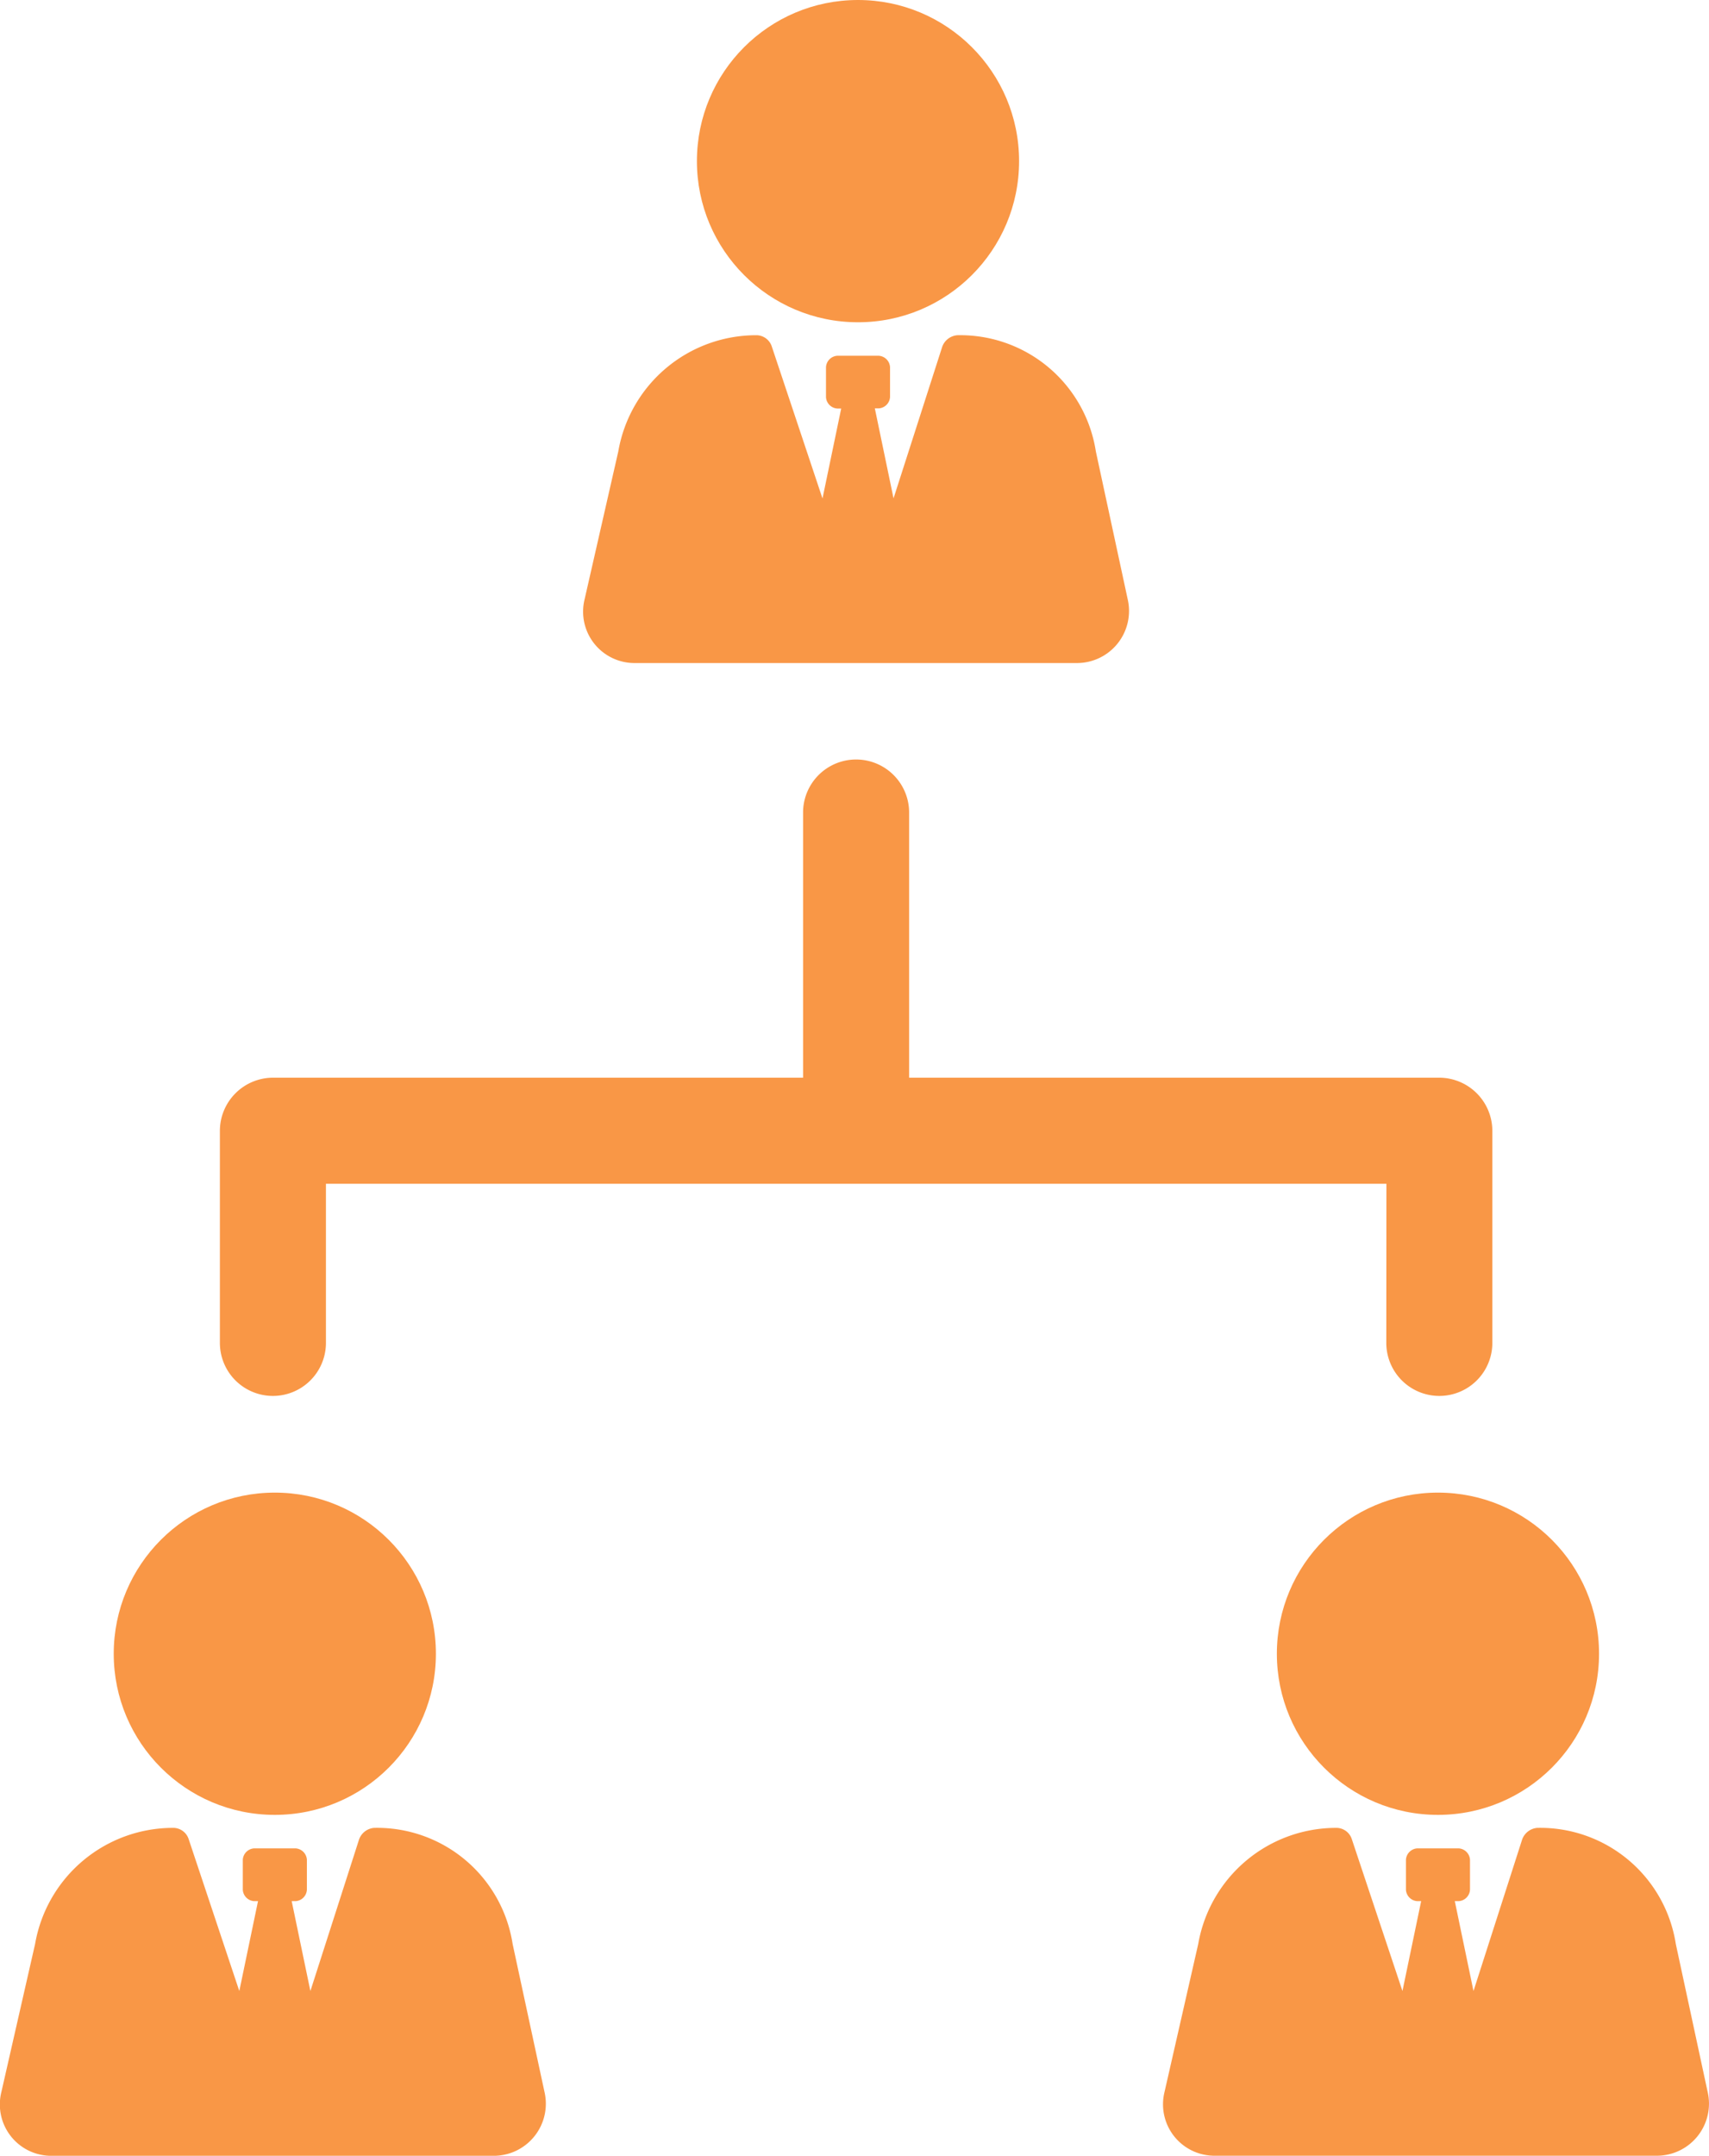
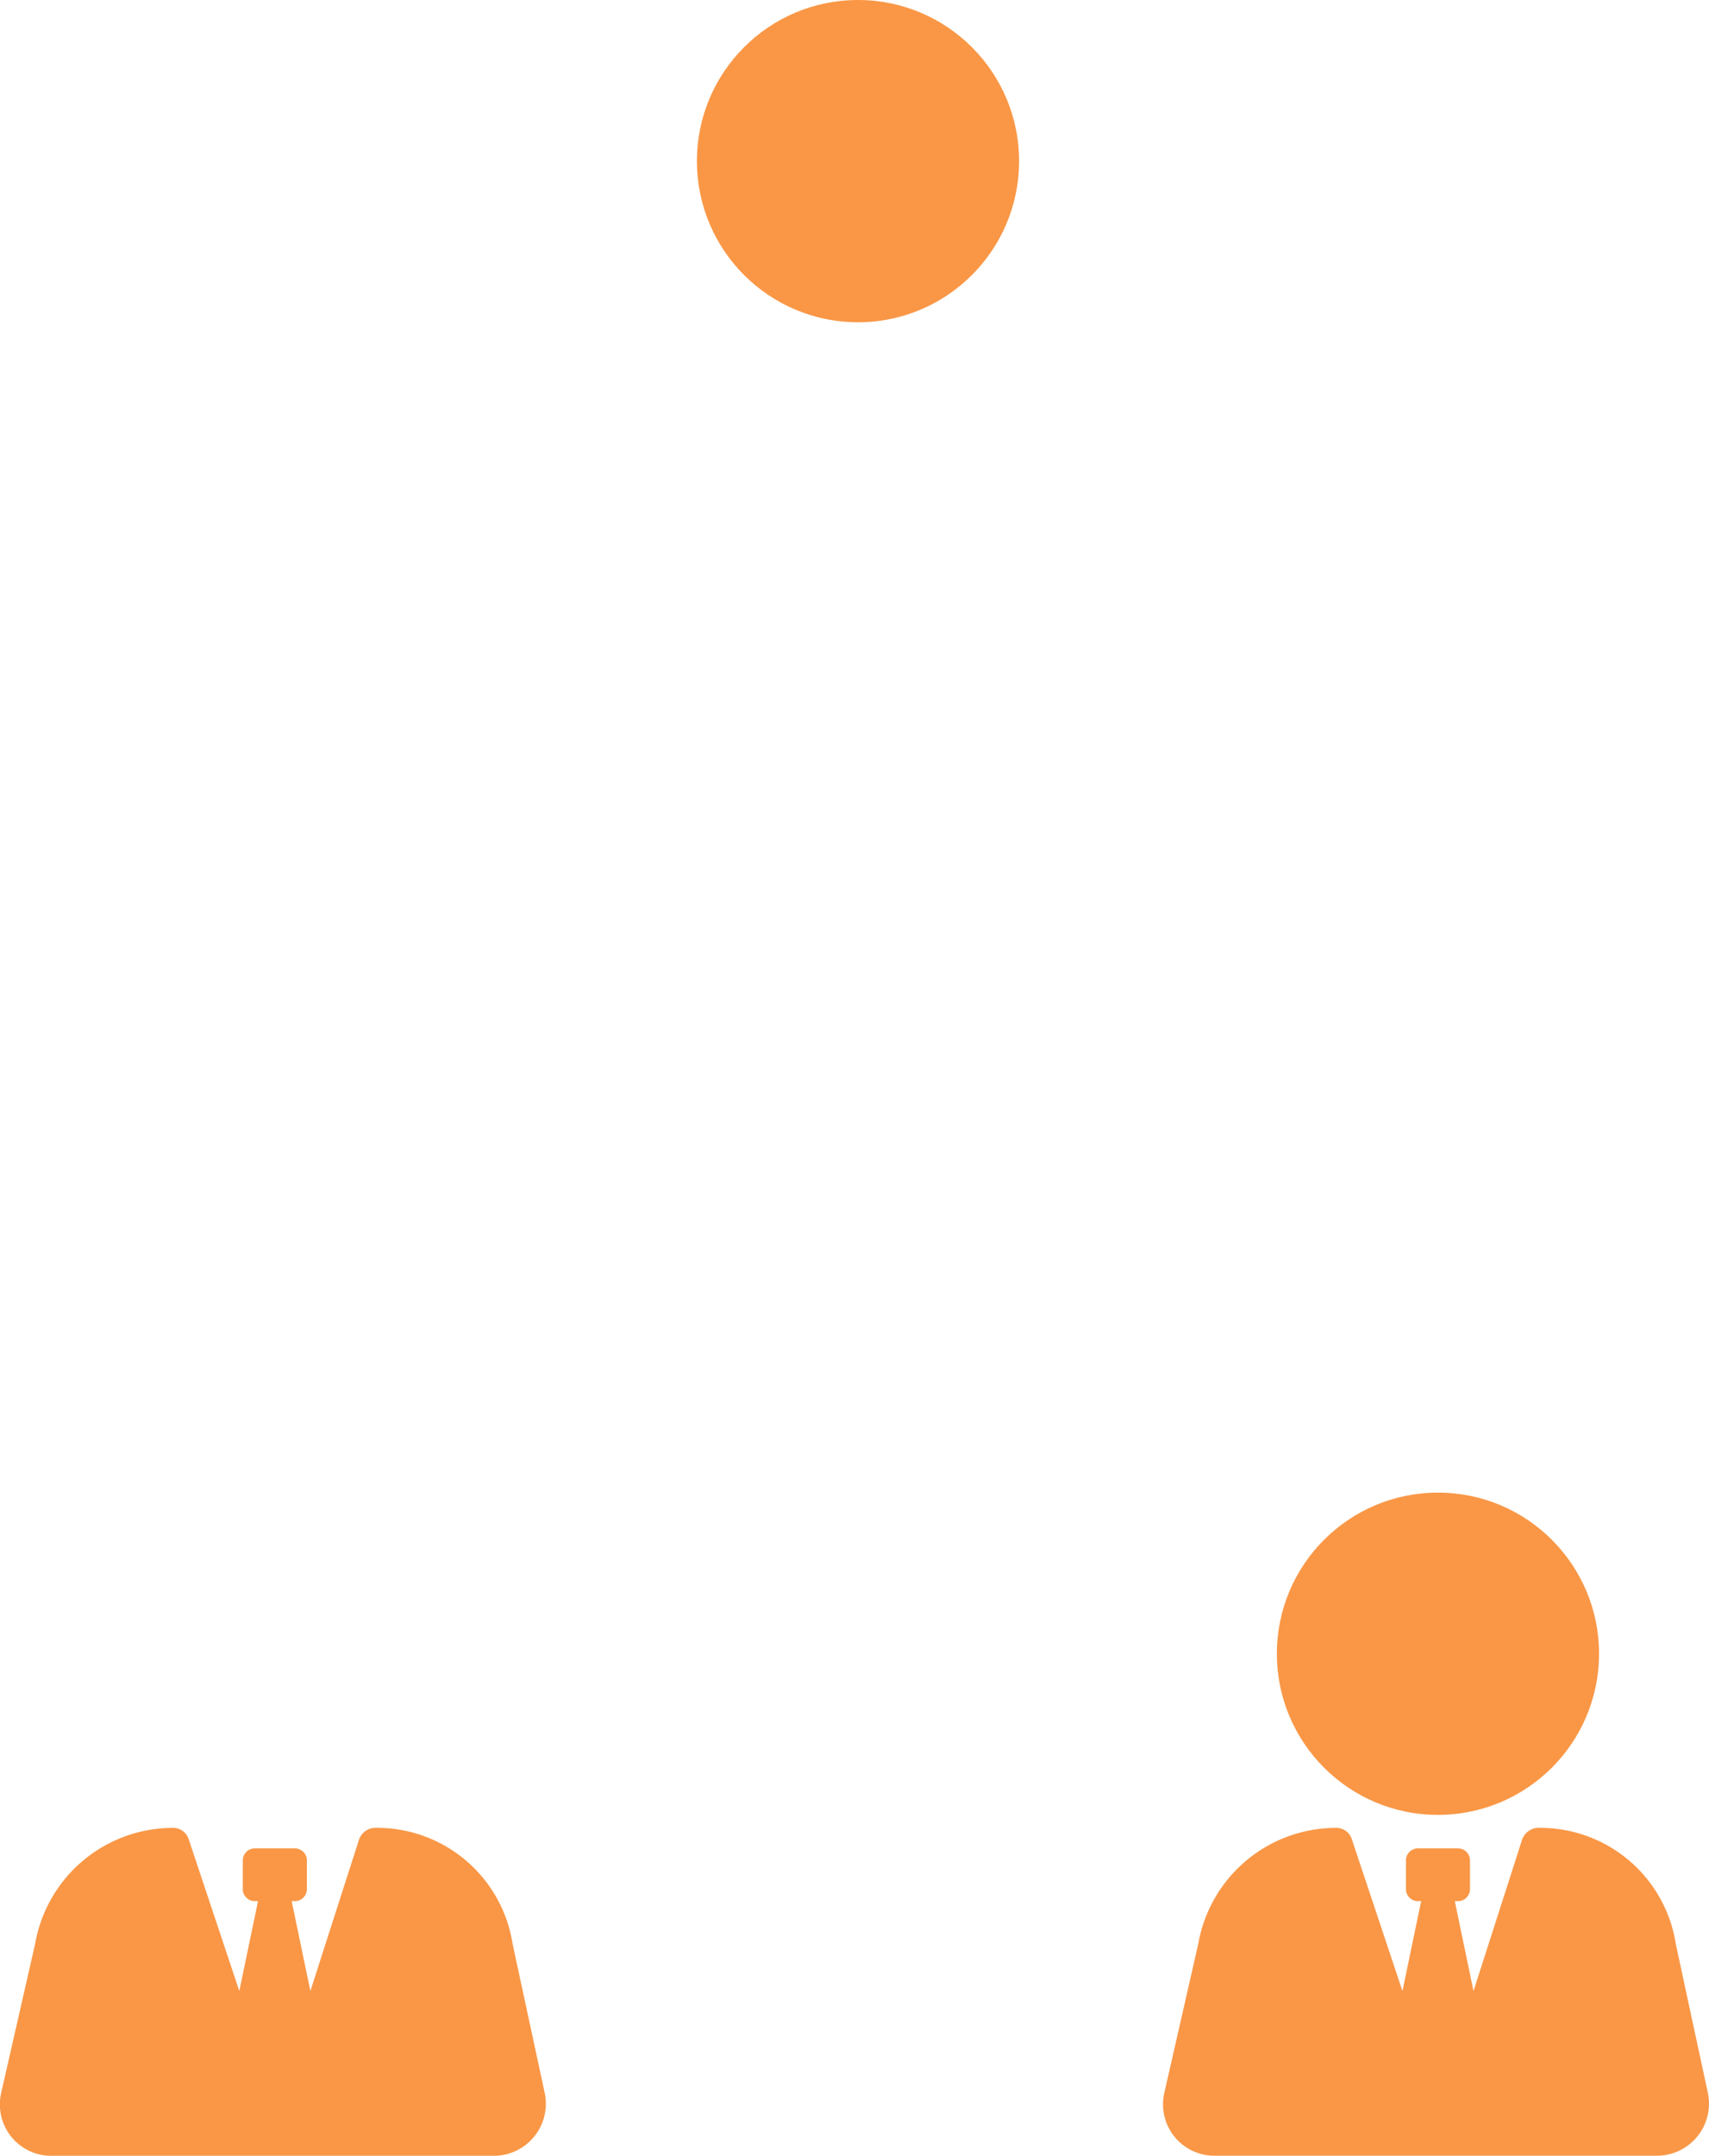
<svg xmlns="http://www.w3.org/2000/svg" width="44.962" height="56.7" viewBox="0 0 44.962 56.7">
  <defs>
    <style>
            .cls-1{fill:#f99746}
        </style>
  </defs>
  <g id="Groupe_266" transform="translate(-7.853 -3.679)">
-     <path id="Tracé_714" d="M42.687 33.344a1.395 1.395 0 1 0 2.79 0v-5.58a1.4 1.4 0 0 0-1.395-1.395H30.133v-6.974a1.395 1.395 0 0 0-2.79 0v6.974H13.395A1.4 1.4 0 0 0 12 27.764v5.58a1.395 1.395 0 1 0 2.79 0v-4.185h27.9z" class="cls-1" transform="translate(1.638 5.655)" />
    <g id="Groupe_263" transform="translate(23.196 3.679)">
-       <path id="Tracé_715" d="M32.34 13.058A3.61 3.61 0 0 0 28.694 10a.462.462 0 0 0-.395.3l-1.282 3.99-.492-2.366h.1a.318.318 0 0 0 .3-.3v-.784a.318.318 0 0 0-.3-.3H25.54a.318.318 0 0 0-.3.3v.788a.318.318 0 0 0 .3.3h.1l-.492 2.366-1.333-3.994a.428.428 0 0 0-.393-.3 3.682 3.682 0 0 0-3.646 3.055l-.887 3.892a1.352 1.352 0 0 0 1.331 1.675h11.627a1.37 1.37 0 0 0 1.331-1.675z" class="cls-1" transform="translate(-18.852 -1.183)" />
      <circle id="Ellipse_5" cx="4.238" cy="4.238" r="4.238" class="cls-1" transform="translate(2.992)" />
    </g>
    <g id="Groupe_264" transform="translate(7.853 42.937)">
      <path id="Tracé_716" d="M21.34 41.2a3.609 3.609 0 0 0-3.646-3.055.461.461 0 0 0-.393.3l-1.282 3.991-.492-2.364h.1a.318.318 0 0 0 .3-.3v-.788a.318.318 0 0 0-.3-.3h-1.086a.318.318 0 0 0-.3.3v.788a.318.318 0 0 0 .3.3h.1l-.492 2.364-1.331-3.991a.428.428 0 0 0-.393-.3A3.683 3.683 0 0 0 8.776 41.2l-.887 3.893a1.351 1.351 0 0 0 1.33 1.677h11.629a1.37 1.37 0 0 0 1.331-1.675z" class="cls-1" transform="translate(-7.853 -29.327)" />
-       <circle id="Ellipse_6" cx="4.238" cy="4.238" r="4.238" class="cls-1" transform="translate(2.992)" />
    </g>
    <g id="Groupe_265" transform="translate(38.454 42.937)">
      <path id="Tracé_717" d="M43.279 41.2a3.611 3.611 0 0 0-3.646-3.055.464.464 0 0 0-.395.3l-1.282 3.991-.492-2.364h.1a.318.318 0 0 0 .3-.3v-.788a.318.318 0 0 0-.3-.3h-1.085a.318.318 0 0 0-.3.3v.788a.318.318 0 0 0 .3.3h.1l-.492 2.364-1.331-3.991a.428.428 0 0 0-.393-.3 3.684 3.684 0 0 0-3.649 3.055l-.887 3.893a1.352 1.352 0 0 0 1.331 1.675h11.628a1.37 1.37 0 0 0 1.331-1.675z" class="cls-1" transform="translate(-29.791 -29.327)" />
      <circle id="Ellipse_7" cx="4.238" cy="4.238" r="4.238" class="cls-1" transform="translate(2.992)" />
    </g>
  </g>
</svg>